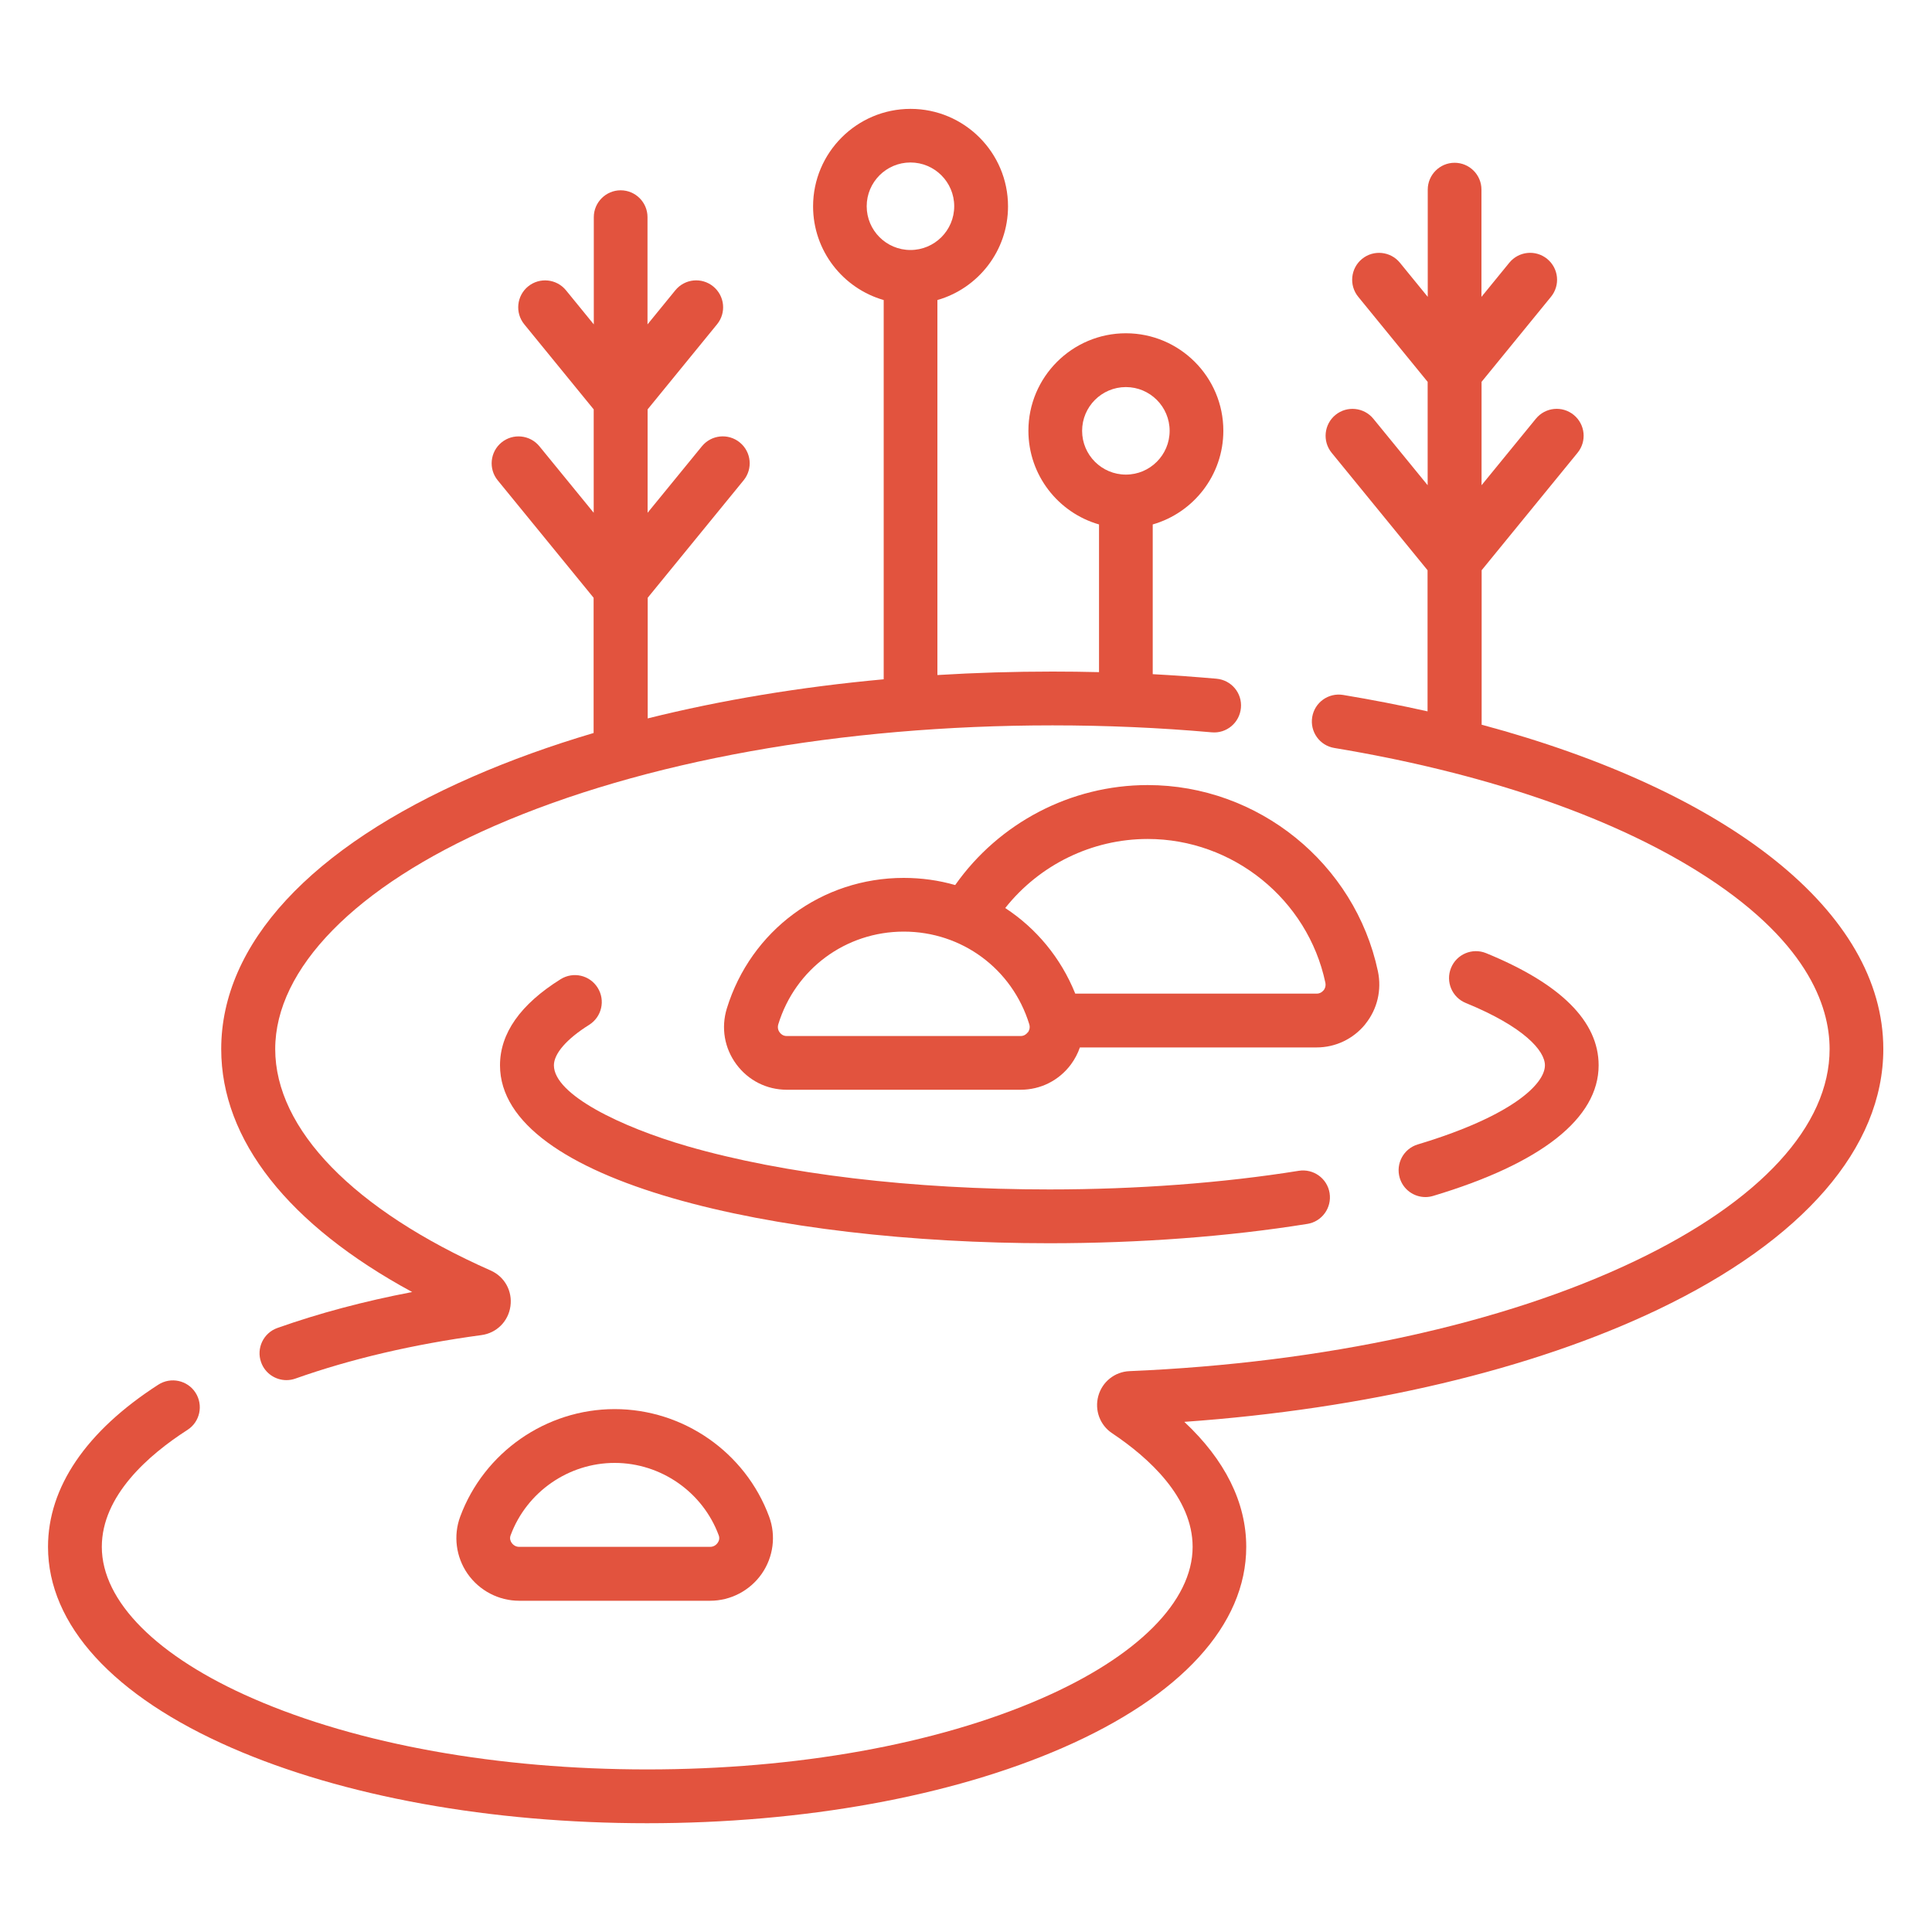
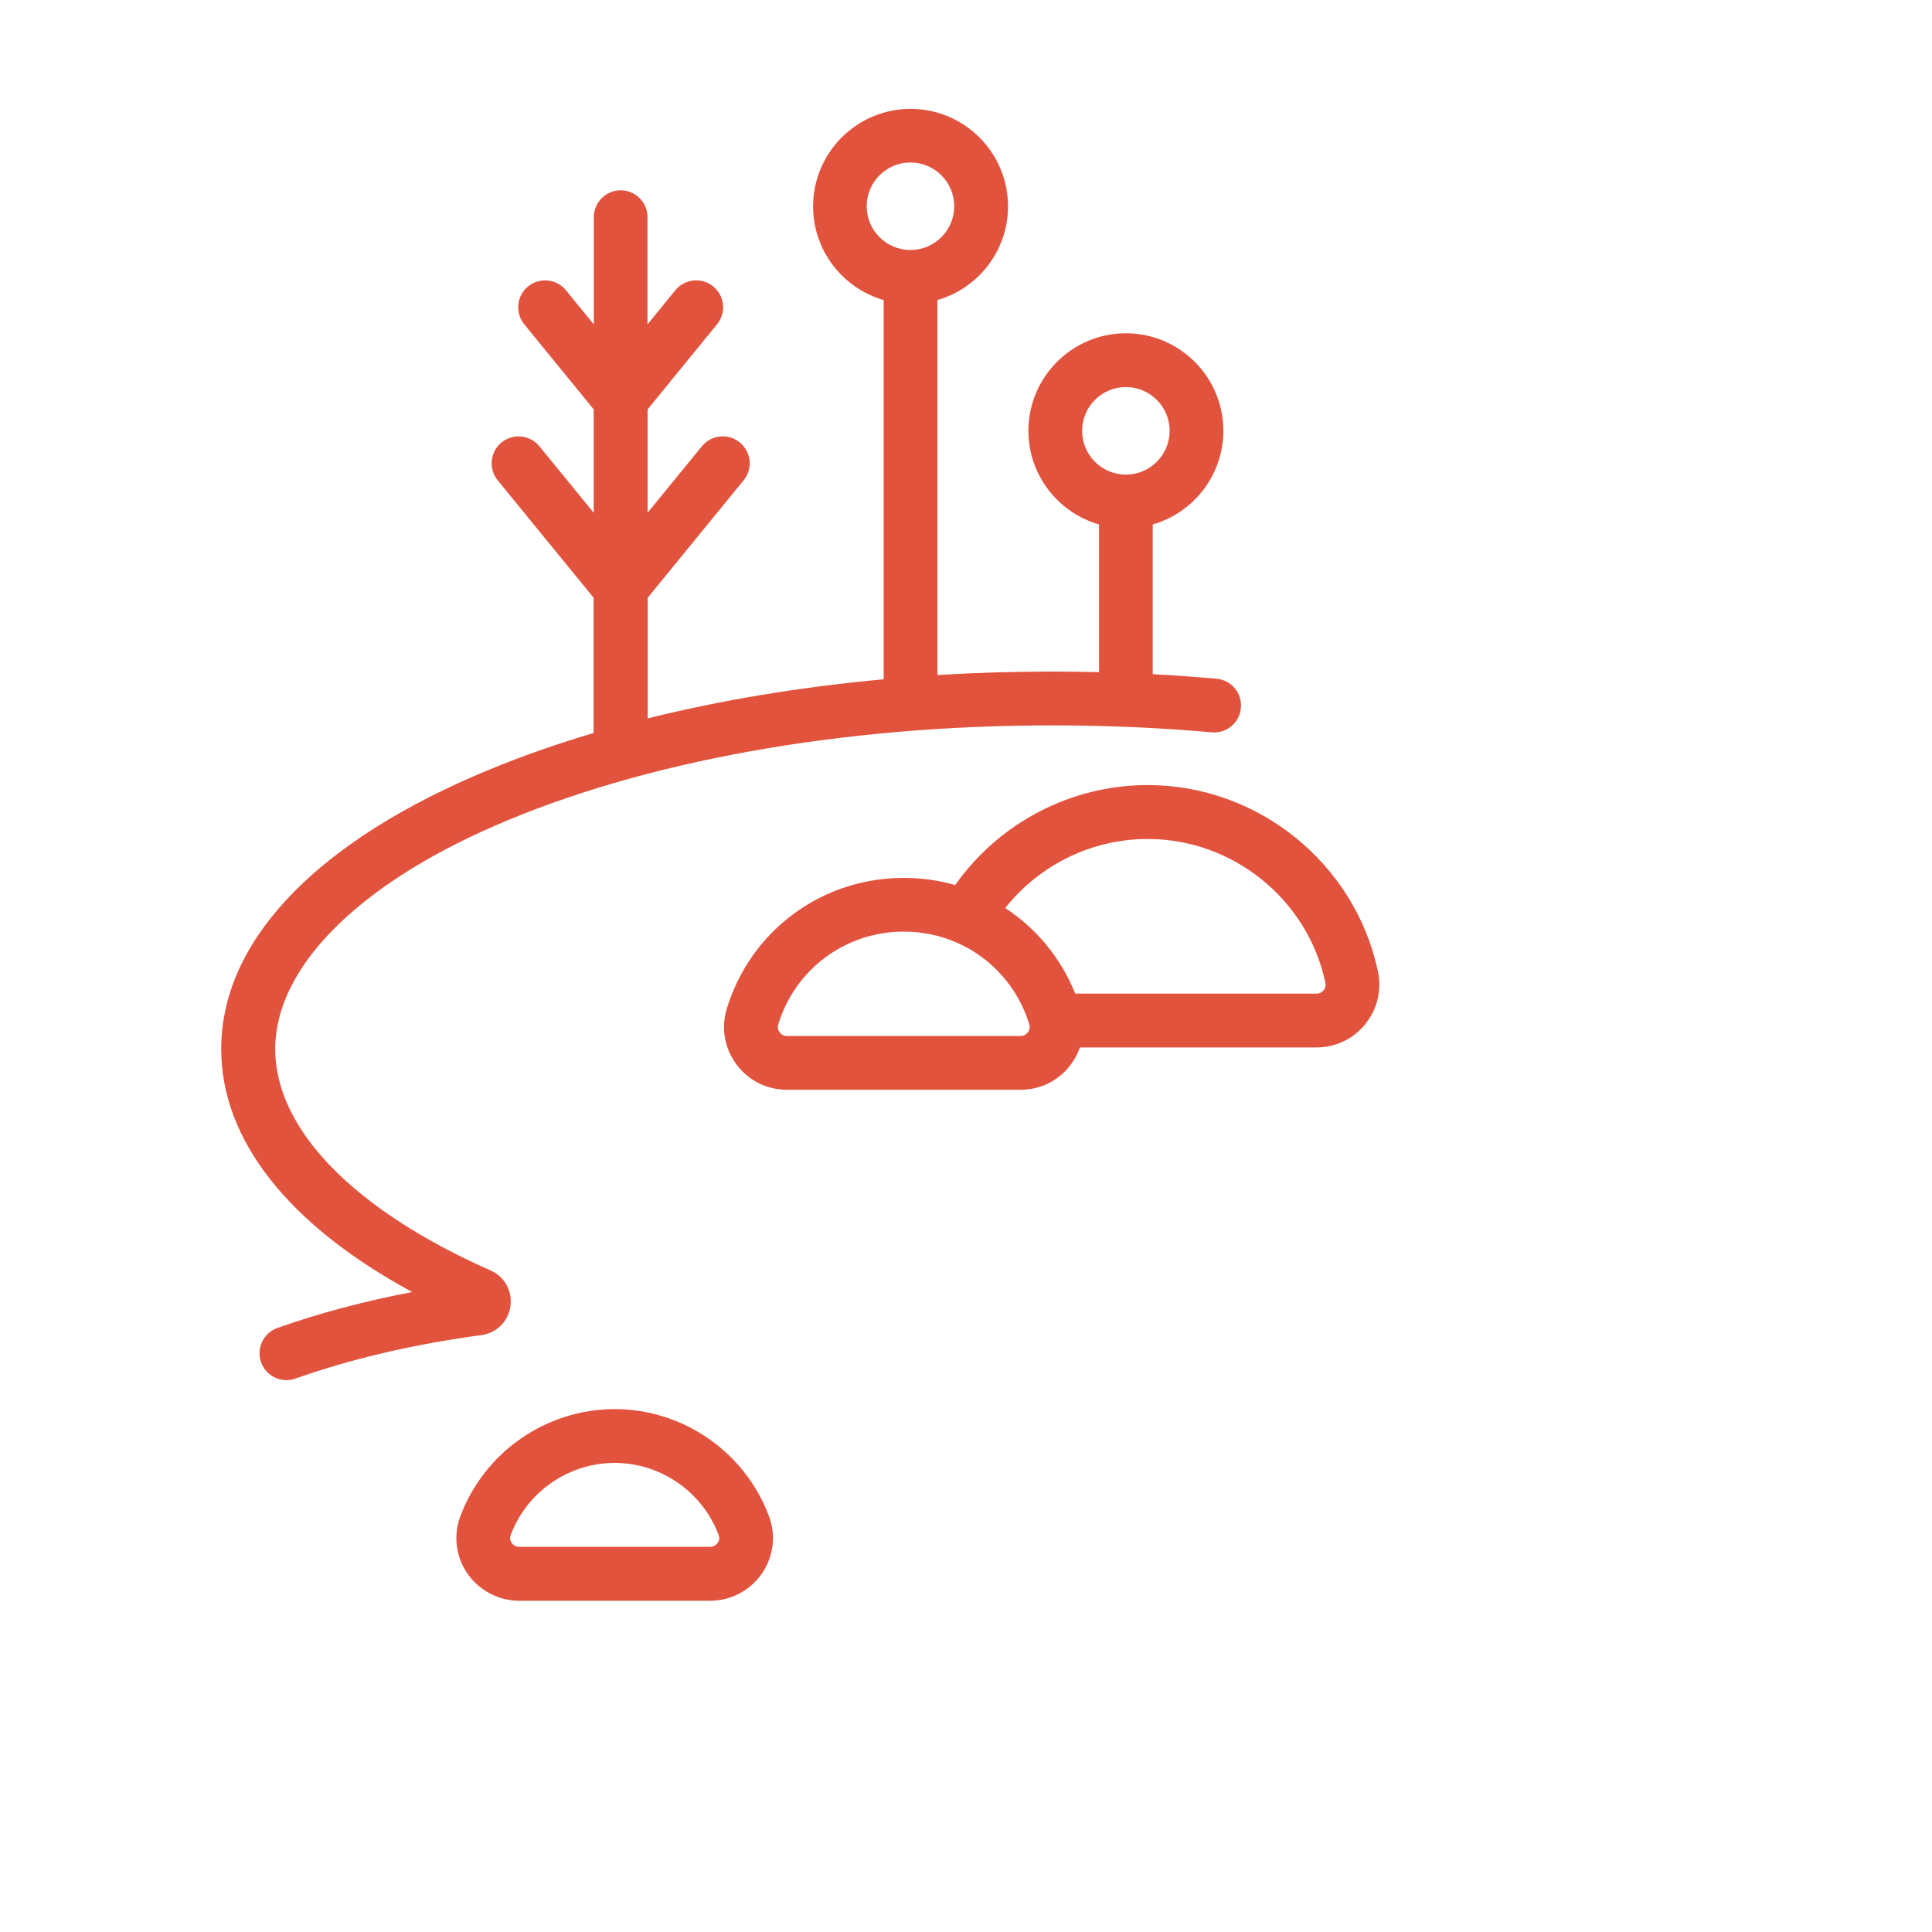
<svg xmlns="http://www.w3.org/2000/svg" id="Layer_1" data-name="Layer 1" viewBox="0 0 200 200">
  <defs>
    <style>
      .cls-1 {
        fill: #e2533e;
      }
    </style>
  </defs>
-   <path class="cls-1" d="M153.38,75.01v-15.98l9.93-12.16c.97-1.19,.8-2.94-.4-3.92-1.19-.97-2.94-.8-3.92,.4l-5.62,6.88v-10.7l7.19-8.81c.97-1.19,.8-2.94-.4-3.92-1.19-.97-2.94-.8-3.92,.4l-2.88,3.53v-11.1c0-1.54-1.25-2.78-2.78-2.78s-2.78,1.25-2.78,2.78v11.1l-2.88-3.53c-.97-1.19-2.73-1.37-3.92-.4-1.19,.97-1.37,2.73-.4,3.92l7.19,8.81v10.7l-5.62-6.88c-.97-1.19-2.73-1.37-3.92-.4-1.19,.97-1.37,2.73-.4,3.92l9.93,12.16v14.61c-2.81-.63-5.73-1.2-8.74-1.7-1.52-.25-2.95,.77-3.2,2.29-.25,1.52,.77,2.95,2.29,3.2,15.24,2.53,28.22,6.93,37.54,12.72,11.35,7.05,13.73,13.93,13.73,18.45,0,7.94-7.16,15.74-20.17,21.95-13.61,6.5-32.18,10.54-52.3,11.39-1.52,.06-2.82,1.09-3.23,2.56-.41,1.47,.16,3.03,1.43,3.87,3.8,2.54,8.33,6.65,8.33,11.76,0,5.64-5.72,11.37-15.68,15.71-10.85,4.73-25.33,7.33-40.78,7.33s-29.93-2.6-40.78-7.33c-9.97-4.34-15.68-10.07-15.68-15.71,0-5.29,4.82-9.51,8.87-12.11,1.29-.83,1.66-2.55,.83-3.85-.83-1.29-2.56-1.66-3.85-.83-7.47,4.81-11.42,10.62-11.42,16.79,0,8.07,6.76,15.46,19.02,20.81,11.53,5.03,26.8,7.8,43,7.8s31.47-2.77,43-7.8c12.27-5.35,19.02-12.74,19.02-20.81,0-4.6-2.2-9-6.41-12.94,18.76-1.33,36-5.4,49.02-11.62,15.05-7.19,23.34-16.76,23.34-26.97,0-14.16-15.92-26.69-41.62-33.59h0Z" />
  <path class="cls-1" d="M42.67,133.75c-4.98,.95-9.66,2.2-13.95,3.72-1.45,.51-2.21,2.11-1.69,3.55,.4,1.14,1.48,1.85,2.62,1.85,.31,0,.62-.05,.93-.16,5.73-2.03,12.2-3.55,19.25-4.5,1.58-.21,2.79-1.42,3.01-2.99,.22-1.57-.6-3.06-2.05-3.7-14.17-6.27-22.3-14.62-22.3-22.92s8.28-16.82,22.71-23.11c15.38-6.7,35.89-10.4,57.76-10.4,5.55,0,11.09,.24,16.48,.72,1.53,.14,2.88-.99,3.02-2.53s-.99-2.88-2.53-3.02c-2.18-.19-4.38-.35-6.6-.47v-15.5c4.22-1.21,7.31-5.1,7.31-9.7,0-5.57-4.53-10.09-10.09-10.09s-10.09,4.53-10.09,10.09c0,4.6,3.09,8.49,7.31,9.7v15.29c-1.6-.04-3.2-.06-4.81-.06-4.02,0-8,.12-11.92,.36V31.06c4.22-1.21,7.31-5.1,7.31-9.7,0-5.57-4.53-10.09-10.09-10.09s-10.09,4.53-10.09,10.09c0,4.6,3.09,8.49,7.31,9.7v39.26c-8.6,.79-16.82,2.15-24.43,4.05v-12.49l9.93-12.16c.97-1.19,.8-2.94-.4-3.92-1.19-.97-2.94-.8-3.92,.4l-5.62,6.88v-10.7l7.19-8.81c.97-1.19,.8-2.94-.4-3.92-1.19-.97-2.94-.8-3.92,.4l-2.88,3.53v-11.1c0-1.54-1.25-2.78-2.78-2.78s-2.78,1.25-2.78,2.78v11.1l-2.88-3.53c-.97-1.19-2.73-1.37-3.92-.4-1.19,.97-1.37,2.73-.4,3.92l7.19,8.81v10.7l-5.62-6.88c-.97-1.19-2.73-1.37-3.92-.4s-1.37,2.73-.4,3.92l9.93,12.16v14c-4.43,1.31-8.62,2.82-12.49,4.51-16.8,7.32-26.06,17.34-26.06,28.21,0,9.41,6.96,18.2,19.75,25.14h0ZM112.02,44.6c0-2.5,2.03-4.53,4.53-4.53s4.53,2.03,4.53,4.53-2.03,4.53-4.53,4.53-4.53-2.03-4.53-4.53Zm-22.3-23.25c0-2.5,2.03-4.53,4.53-4.53s4.53,2.03,4.53,4.53-2.03,4.53-4.53,4.53-4.53-2.03-4.53-4.53Z" />
-   <path class="cls-1" d="M135.33,126.7c1.52-.24,2.55-1.67,2.31-3.19-.24-1.52-1.67-2.55-3.19-2.31-7.84,1.26-16.77,1.93-25.81,1.93-14.19,0-27.5-1.59-37.47-4.47-6.88-1.99-13.83-5.35-13.83-8.38,0-1.21,1.33-2.74,3.65-4.19,1.3-.82,1.7-2.53,.88-3.84s-2.53-1.7-3.84-.88c-4.16,2.6-6.27,5.6-6.27,8.91,0,12.09,28.61,18.42,56.86,18.42,9.33,0,18.56-.69,26.7-2h0Z" />
-   <path class="cls-1" d="M146.77,118.47c-1.47,.44-2.31,1.99-1.87,3.47,.36,1.21,1.47,1.98,2.66,1.98,.26,0,.53-.04,.8-.12,11.21-3.36,17.13-8.04,17.13-13.52,0-4.55-3.92-8.45-11.65-11.61-1.42-.58-3.05,.1-3.63,1.53-.58,1.42,.1,3.05,1.53,3.63,6.04,2.47,8.19,4.95,8.19,6.45,0,1.95-3.45,5.27-13.16,8.19h0Z" />
  <path class="cls-1" d="M63.63,145.87c-7.1,0-13.52,4.47-15.99,11.13-.73,1.97-.44,4.18,.76,5.91,1.22,1.75,3.22,2.8,5.35,2.8h19.76c2.13,0,4.13-1.05,5.35-2.8,1.2-1.73,1.49-3.94,.76-5.91-2.46-6.66-8.89-11.13-15.99-11.13Zm10.66,13.85c-.09,.12-.33,.41-.78,.41h-19.76c-.45,0-.69-.29-.78-.41-.12-.17-.24-.45-.11-.79,1.66-4.48,5.99-7.49,10.77-7.49s9.11,3.01,10.77,7.49c.13,.34,.01,.62-.11,.79Z" />
  <path class="cls-1" d="M141.33,106.02c1.25-1.54,1.72-3.53,1.31-5.48-2.38-11.17-12.4-19.27-23.83-19.27-7.96,0-15.39,3.91-19.93,10.35-1.7-.49-3.49-.74-5.33-.74-8.47,0-15.82,5.43-18.31,13.52-.61,2-.25,4.1,.99,5.78,1.24,1.67,3.14,2.63,5.22,2.63h24.2c2.08,0,3.98-.96,5.22-2.63,.4-.55,.71-1.14,.92-1.75h24.5c1.97,0,3.8-.88,5.04-2.4h0Zm-34.94,.85c-.1,.14-.34,.38-.74,.38h-24.2c-.41,0-.64-.24-.74-.38-.11-.14-.26-.44-.14-.84,1.76-5.73,6.98-9.59,12.99-9.59s11.22,3.85,12.99,9.59c.12,.4-.04,.7-.14,.84Zm30.62-4.35c-.13,.15-.35,.34-.71,.34h-24.99c-1.49-3.71-4.05-6.77-7.25-8.86,3.54-4.47,8.97-7.15,14.75-7.15,8.82,0,16.56,6.25,18.39,14.87,.08,.4-.08,.68-.19,.81h0Z" />
</svg>